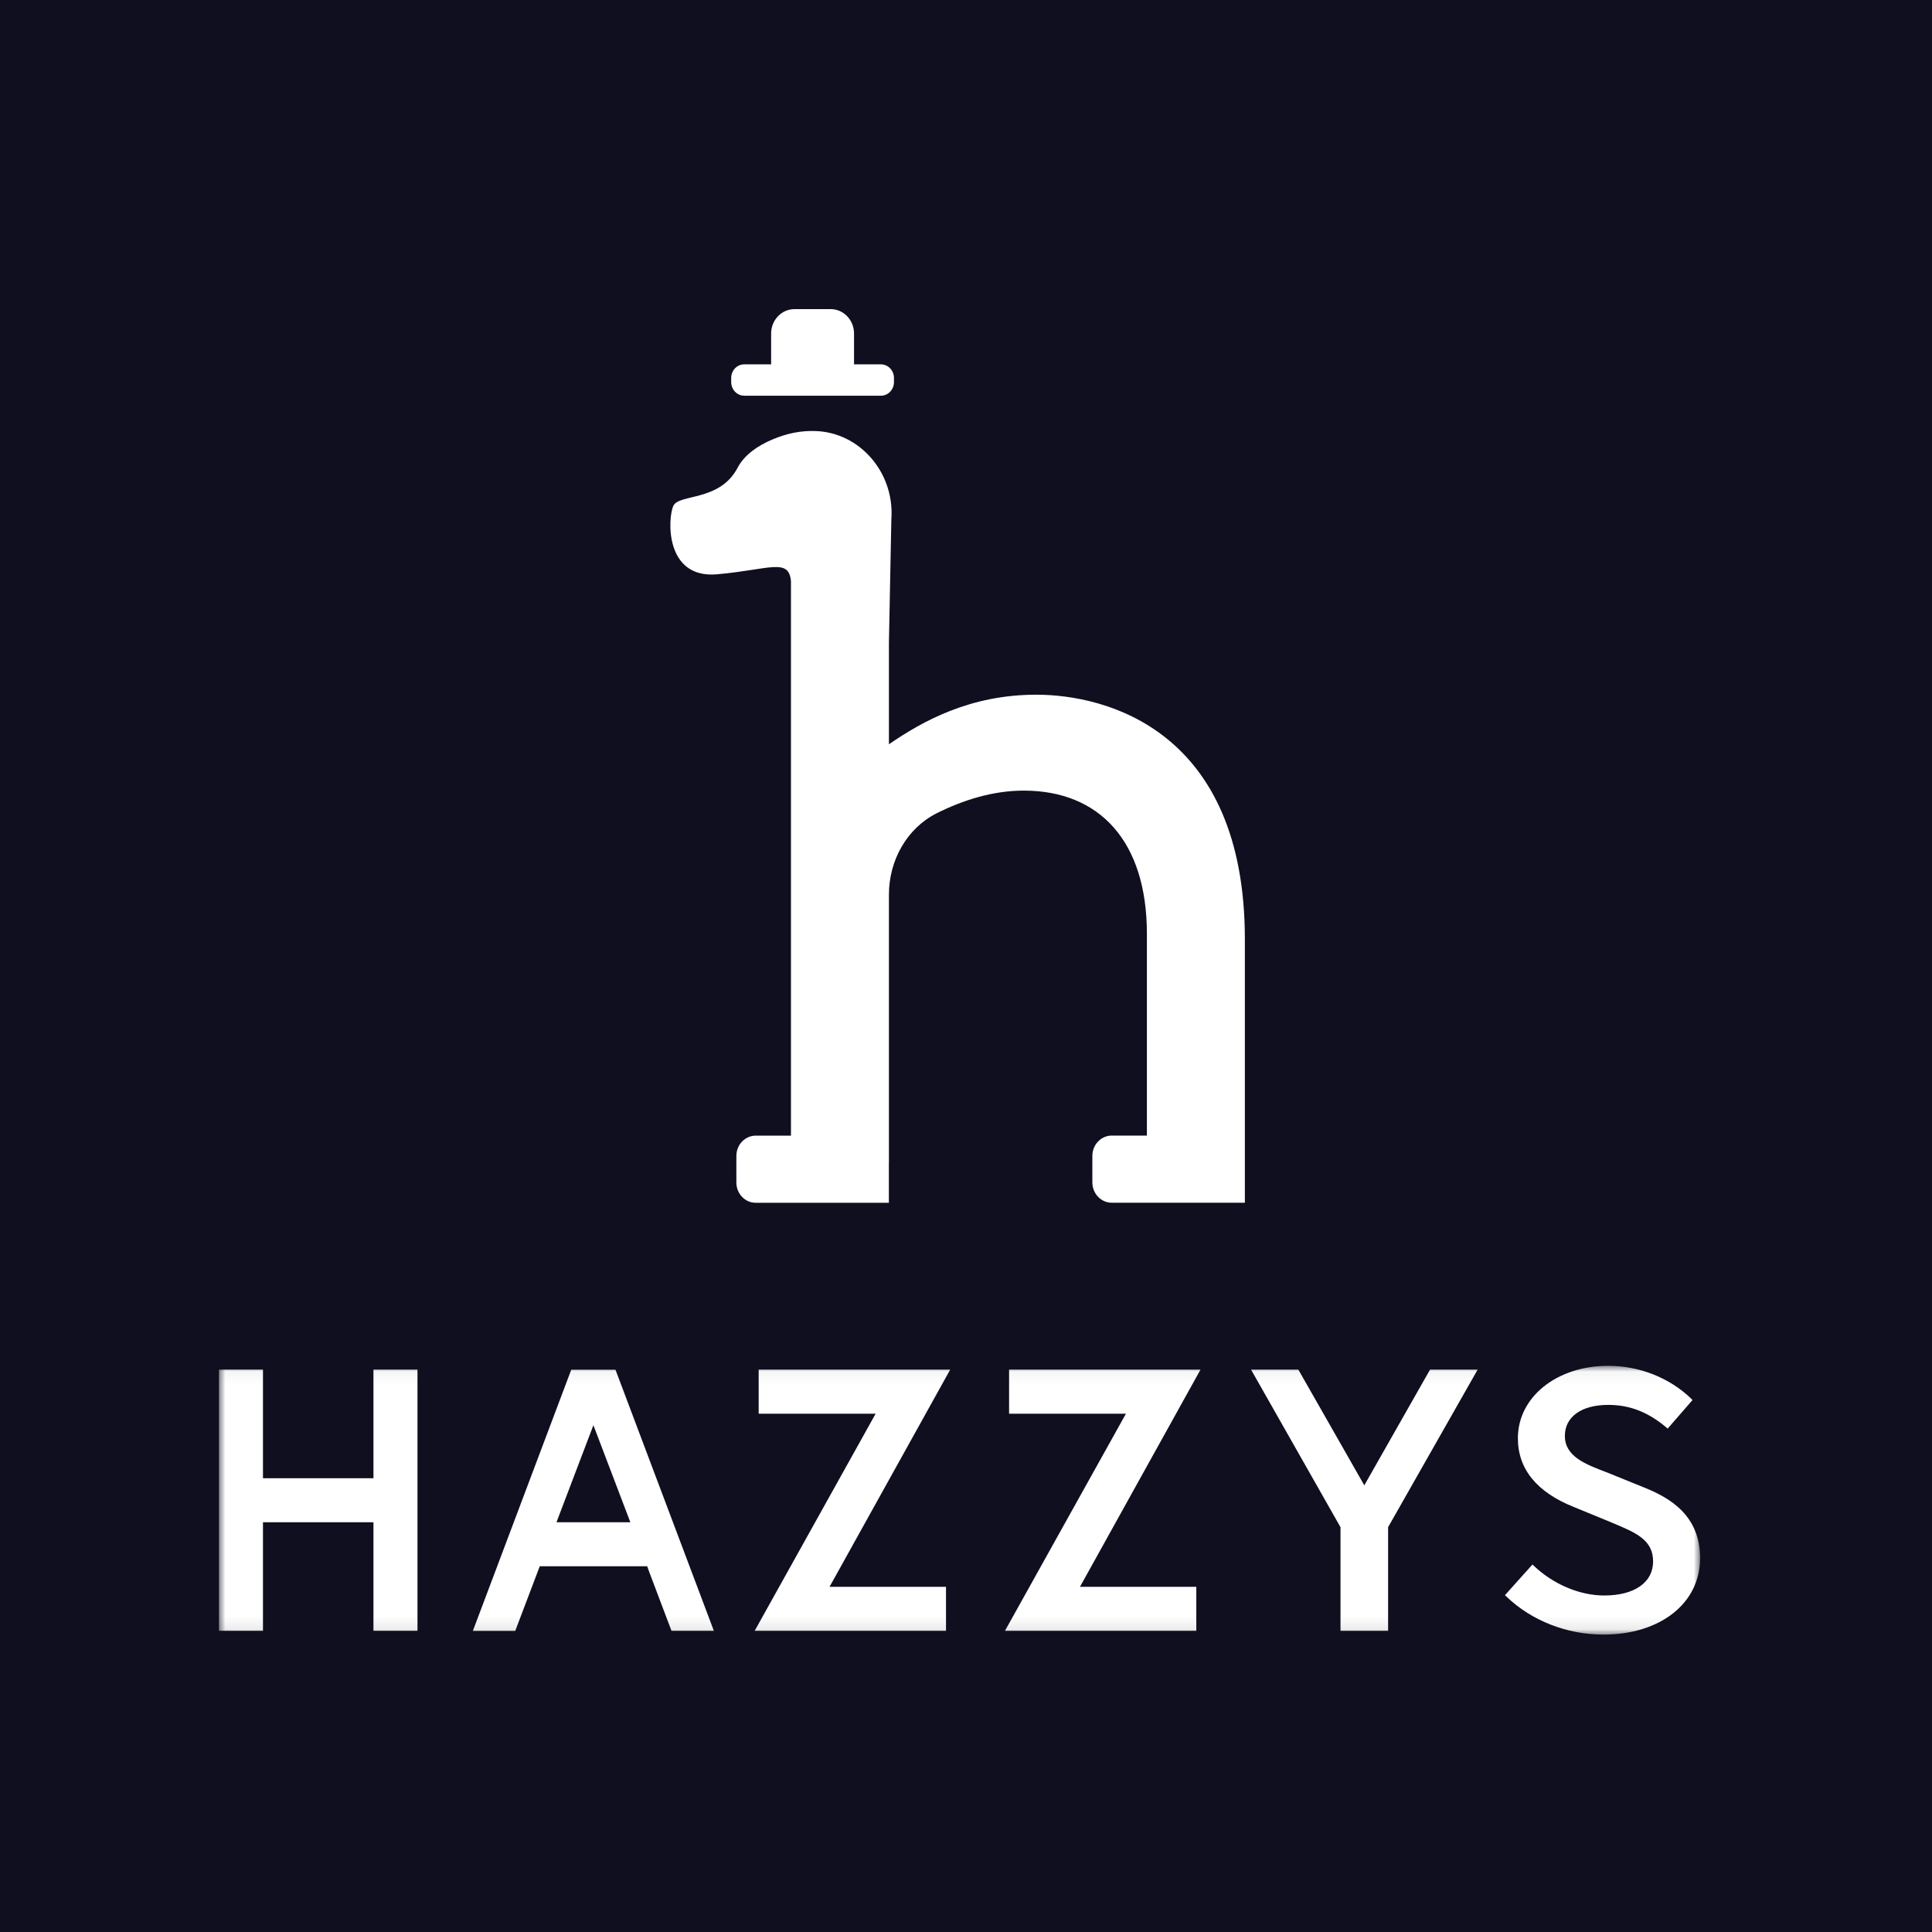
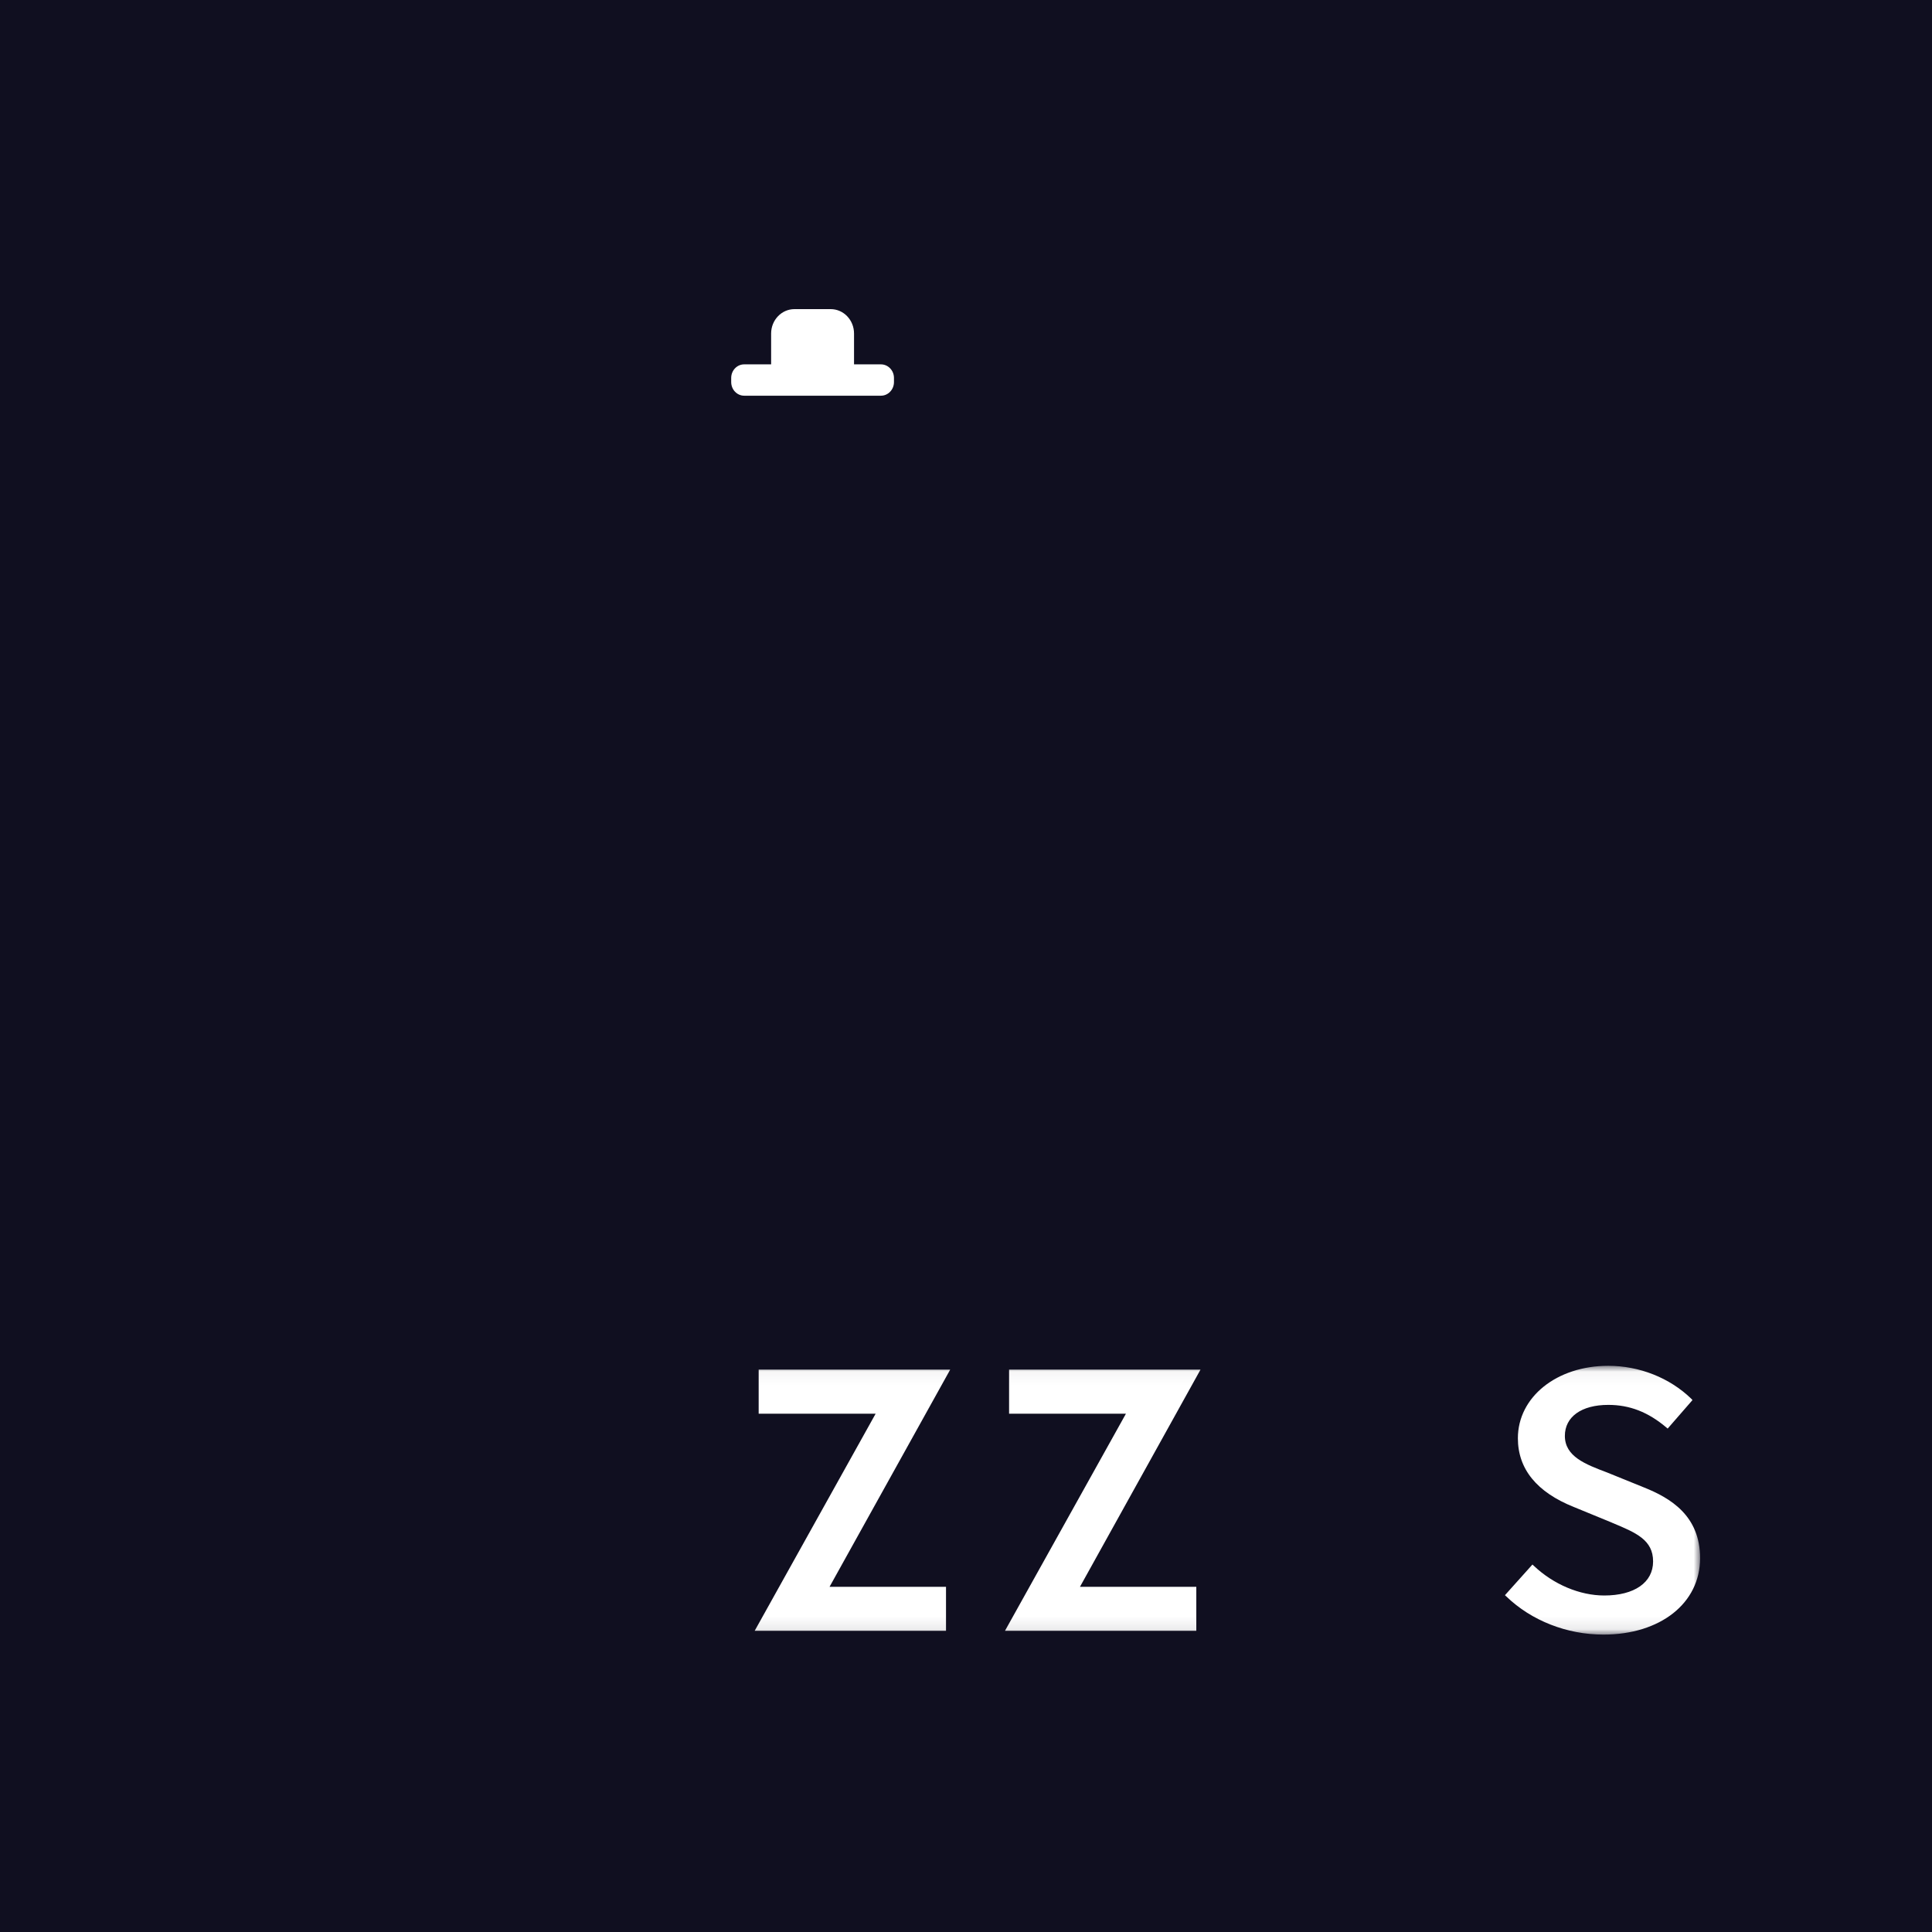
<svg xmlns="http://www.w3.org/2000/svg" viewBox="0 0 150 150" fill="none">
  <rect width="150" height="150" fill="#100F20" />
  <mask id="mask0_1108_2200" style="mask-type:luminance" maskUnits="userSpaceOnUse" x="17" y="106" width="115" height="21">
    <path d="M132 106.041H17V126.917H132V106.041Z" fill="white" />
  </mask>
  <g mask="url(#mask0_1108_2200)">
-     <path d="M105.924 115.32L100.802 106.335H97.13L104.076 118.57V126.615H107.772V118.57L114.725 106.335H111.029L105.924 115.32Z" fill="white" />
-     <path d="M28.995 126.615H32.413V106.335H28.995V114.77H20.417V106.335H17V126.615H20.417V118.187H28.995V126.615Z" fill="white" />
    <path d="M58.903 106.335V109.76H67.984L58.593 126.615H73.448V123.198H64.407L73.774 106.335H58.903Z" fill="white" />
-     <path d="M47.785 106.343H47.713H44.432H44.352L36.713 126.622H40.003L41.692 122.17L41.907 121.604H50.246L50.453 122.17L52.134 126.614H55.423L47.785 106.343ZM43.205 118.187L46.072 110.652L48.94 118.187H43.205Z" fill="white" />
    <path d="M78.345 106.335V109.76H87.417L78.026 126.615H92.881V123.198H83.849L93.208 106.335H78.345Z" fill="white" />
    <path d="M127.645 115.487L124.777 114.324C123.089 113.687 121.496 113.082 121.496 111.481C121.496 109.999 122.786 109.075 124.865 109.075C126.53 109.075 127.956 109.633 129.365 110.82L129.477 110.915L131.404 108.701L131.301 108.589C129.628 106.972 127.279 106.041 124.865 106.041C120.867 106.041 117.848 108.462 117.848 111.664C117.848 114.053 119.313 115.854 122.205 117.008L125.096 118.195L125.184 118.235C127.024 119 128.346 119.557 128.346 121.23C128.346 122.863 126.896 123.874 124.554 123.874C122.651 123.874 120.612 123.014 119.09 121.572L118.979 121.469L116.844 123.85L116.956 123.954C118.899 125.826 121.647 126.909 124.491 126.909C128.911 126.909 131.994 124.472 131.994 120.983C132.002 117.67 129.676 116.3 127.645 115.487Z" fill="white" />
  </g>
-   <path d="M80.462 53.936C75.312 53.936 71.63 55.989 69.016 57.785V49.89L69.204 40.327C69.208 40.276 69.213 40.221 69.213 40.171C69.397 36.629 66.725 33.586 63.336 33.467C62.228 33.426 61.134 33.623 59.943 34.132C58.865 34.594 57.806 35.286 57.258 36.331C55.879 38.943 52.735 38.334 52.284 39.264C51.837 40.194 51.592 44.95 55.669 44.588C59.745 44.226 61.225 43.296 61.41 45.102V88.17H58.681C57.845 88.17 57.171 88.876 57.171 89.751V91.804C57.171 92.68 57.845 93.385 58.681 93.385H64.374H66.051H69.011V90.315C69.011 90.315 69.016 90.297 69.016 90.283V69.452C69.016 66.79 70.421 64.306 72.707 63.151C74.713 62.143 77.042 61.383 79.481 61.383C85.371 61.383 89.045 65.319 89.045 72.504V88.166H86.321C85.485 88.166 84.81 88.872 84.81 89.747V91.8C84.81 92.675 85.489 93.38 86.321 93.38H92.009H93.686H96.651V90.278V88.161V72.925C96.651 56.676 85.857 53.936 80.462 53.936Z" fill="white" />
  <path d="M68.396 28.289H66.307V25.897C66.307 24.848 65.497 24 64.494 24H61.683C60.68 24 59.87 24.848 59.87 25.897V28.289H57.777C57.221 28.289 56.77 28.761 56.77 29.343V29.664C56.77 30.246 57.221 30.722 57.777 30.722H68.396C68.952 30.722 69.407 30.25 69.407 29.664V29.343C69.407 28.761 68.952 28.289 68.396 28.289Z" fill="white" />
</svg>